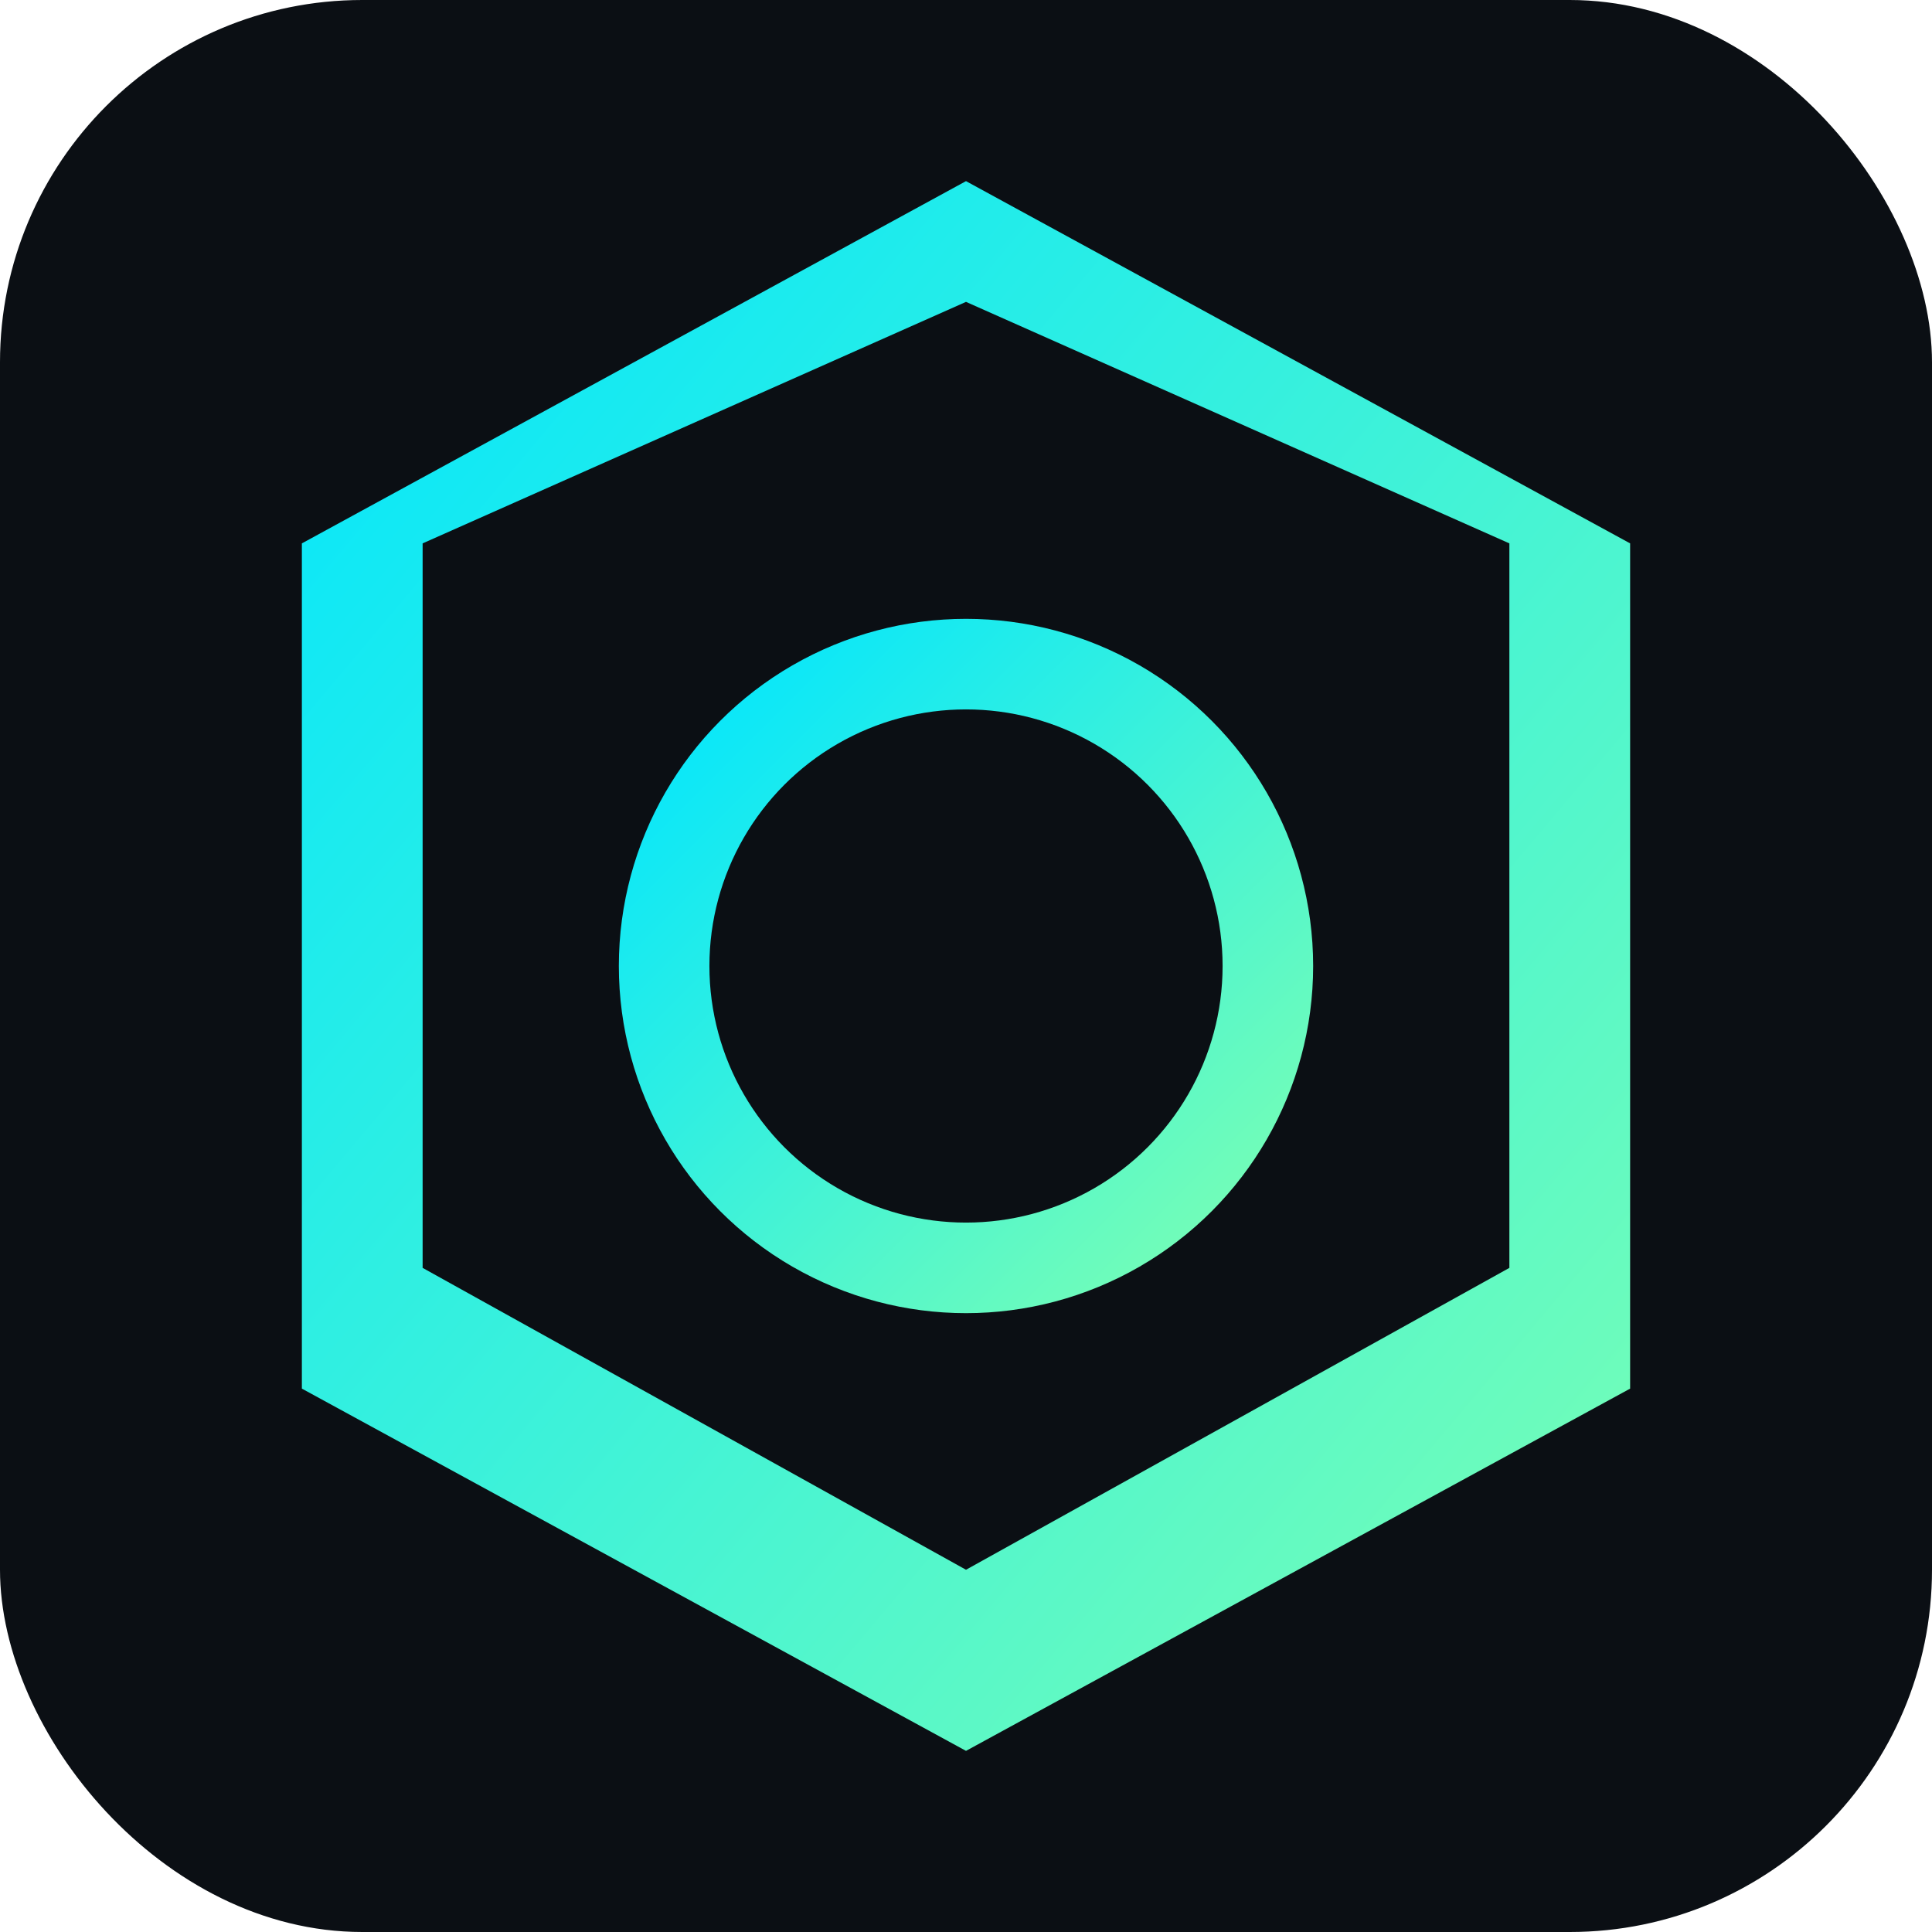
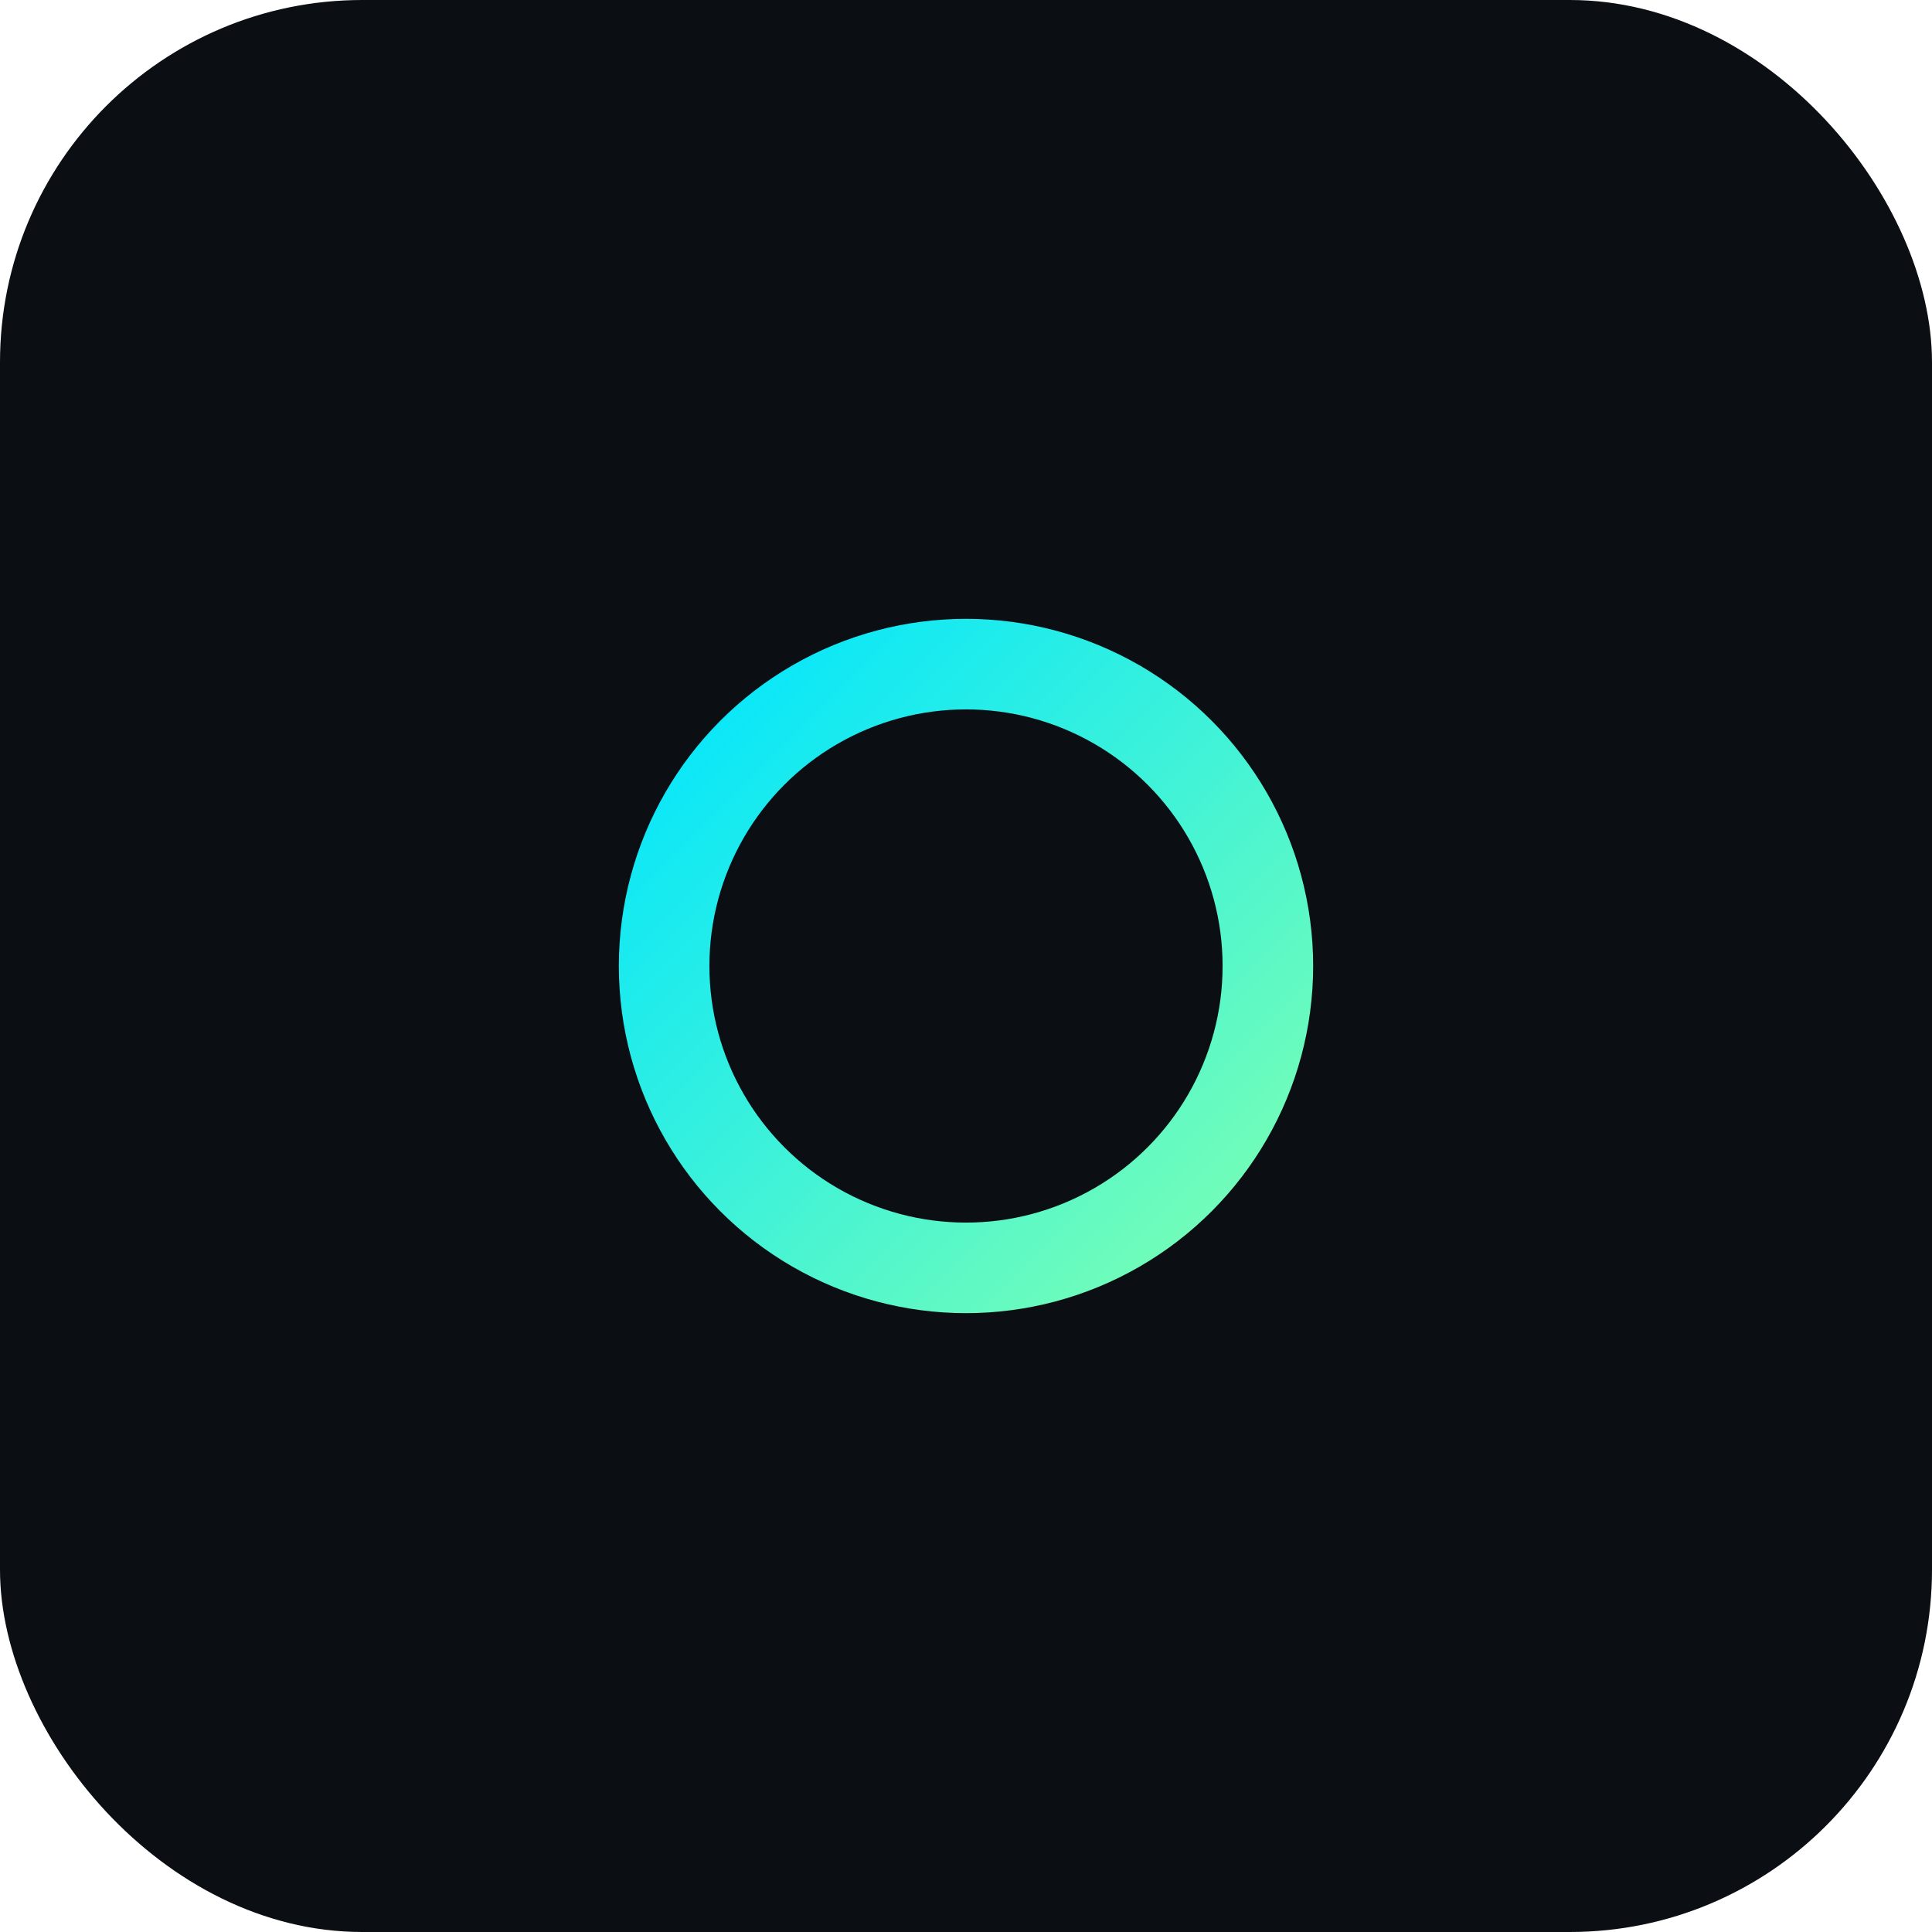
<svg xmlns="http://www.w3.org/2000/svg" viewBox="0 0 64 64">
  <defs>
    <linearGradient id="g" x1="0" x2="1" y1="0" y2="1">
      <stop offset="0" stop-color="#00e5ff" />
      <stop offset="1" stop-color="#7cffb2" />
    </linearGradient>
  </defs>
  <rect width="64" height="64" rx="12" ry="12" fill="#0b0f14" />
-   <path d="M32 6l22 12v28L32 58 10 46V18L32 6zm0 4L14 18v24l18 10 18-10V18L32 10z" fill="url(#g)" />
  <circle cx="32" cy="32" r="10" fill="none" stroke="url(#g)" stroke-width="3" />
</svg>